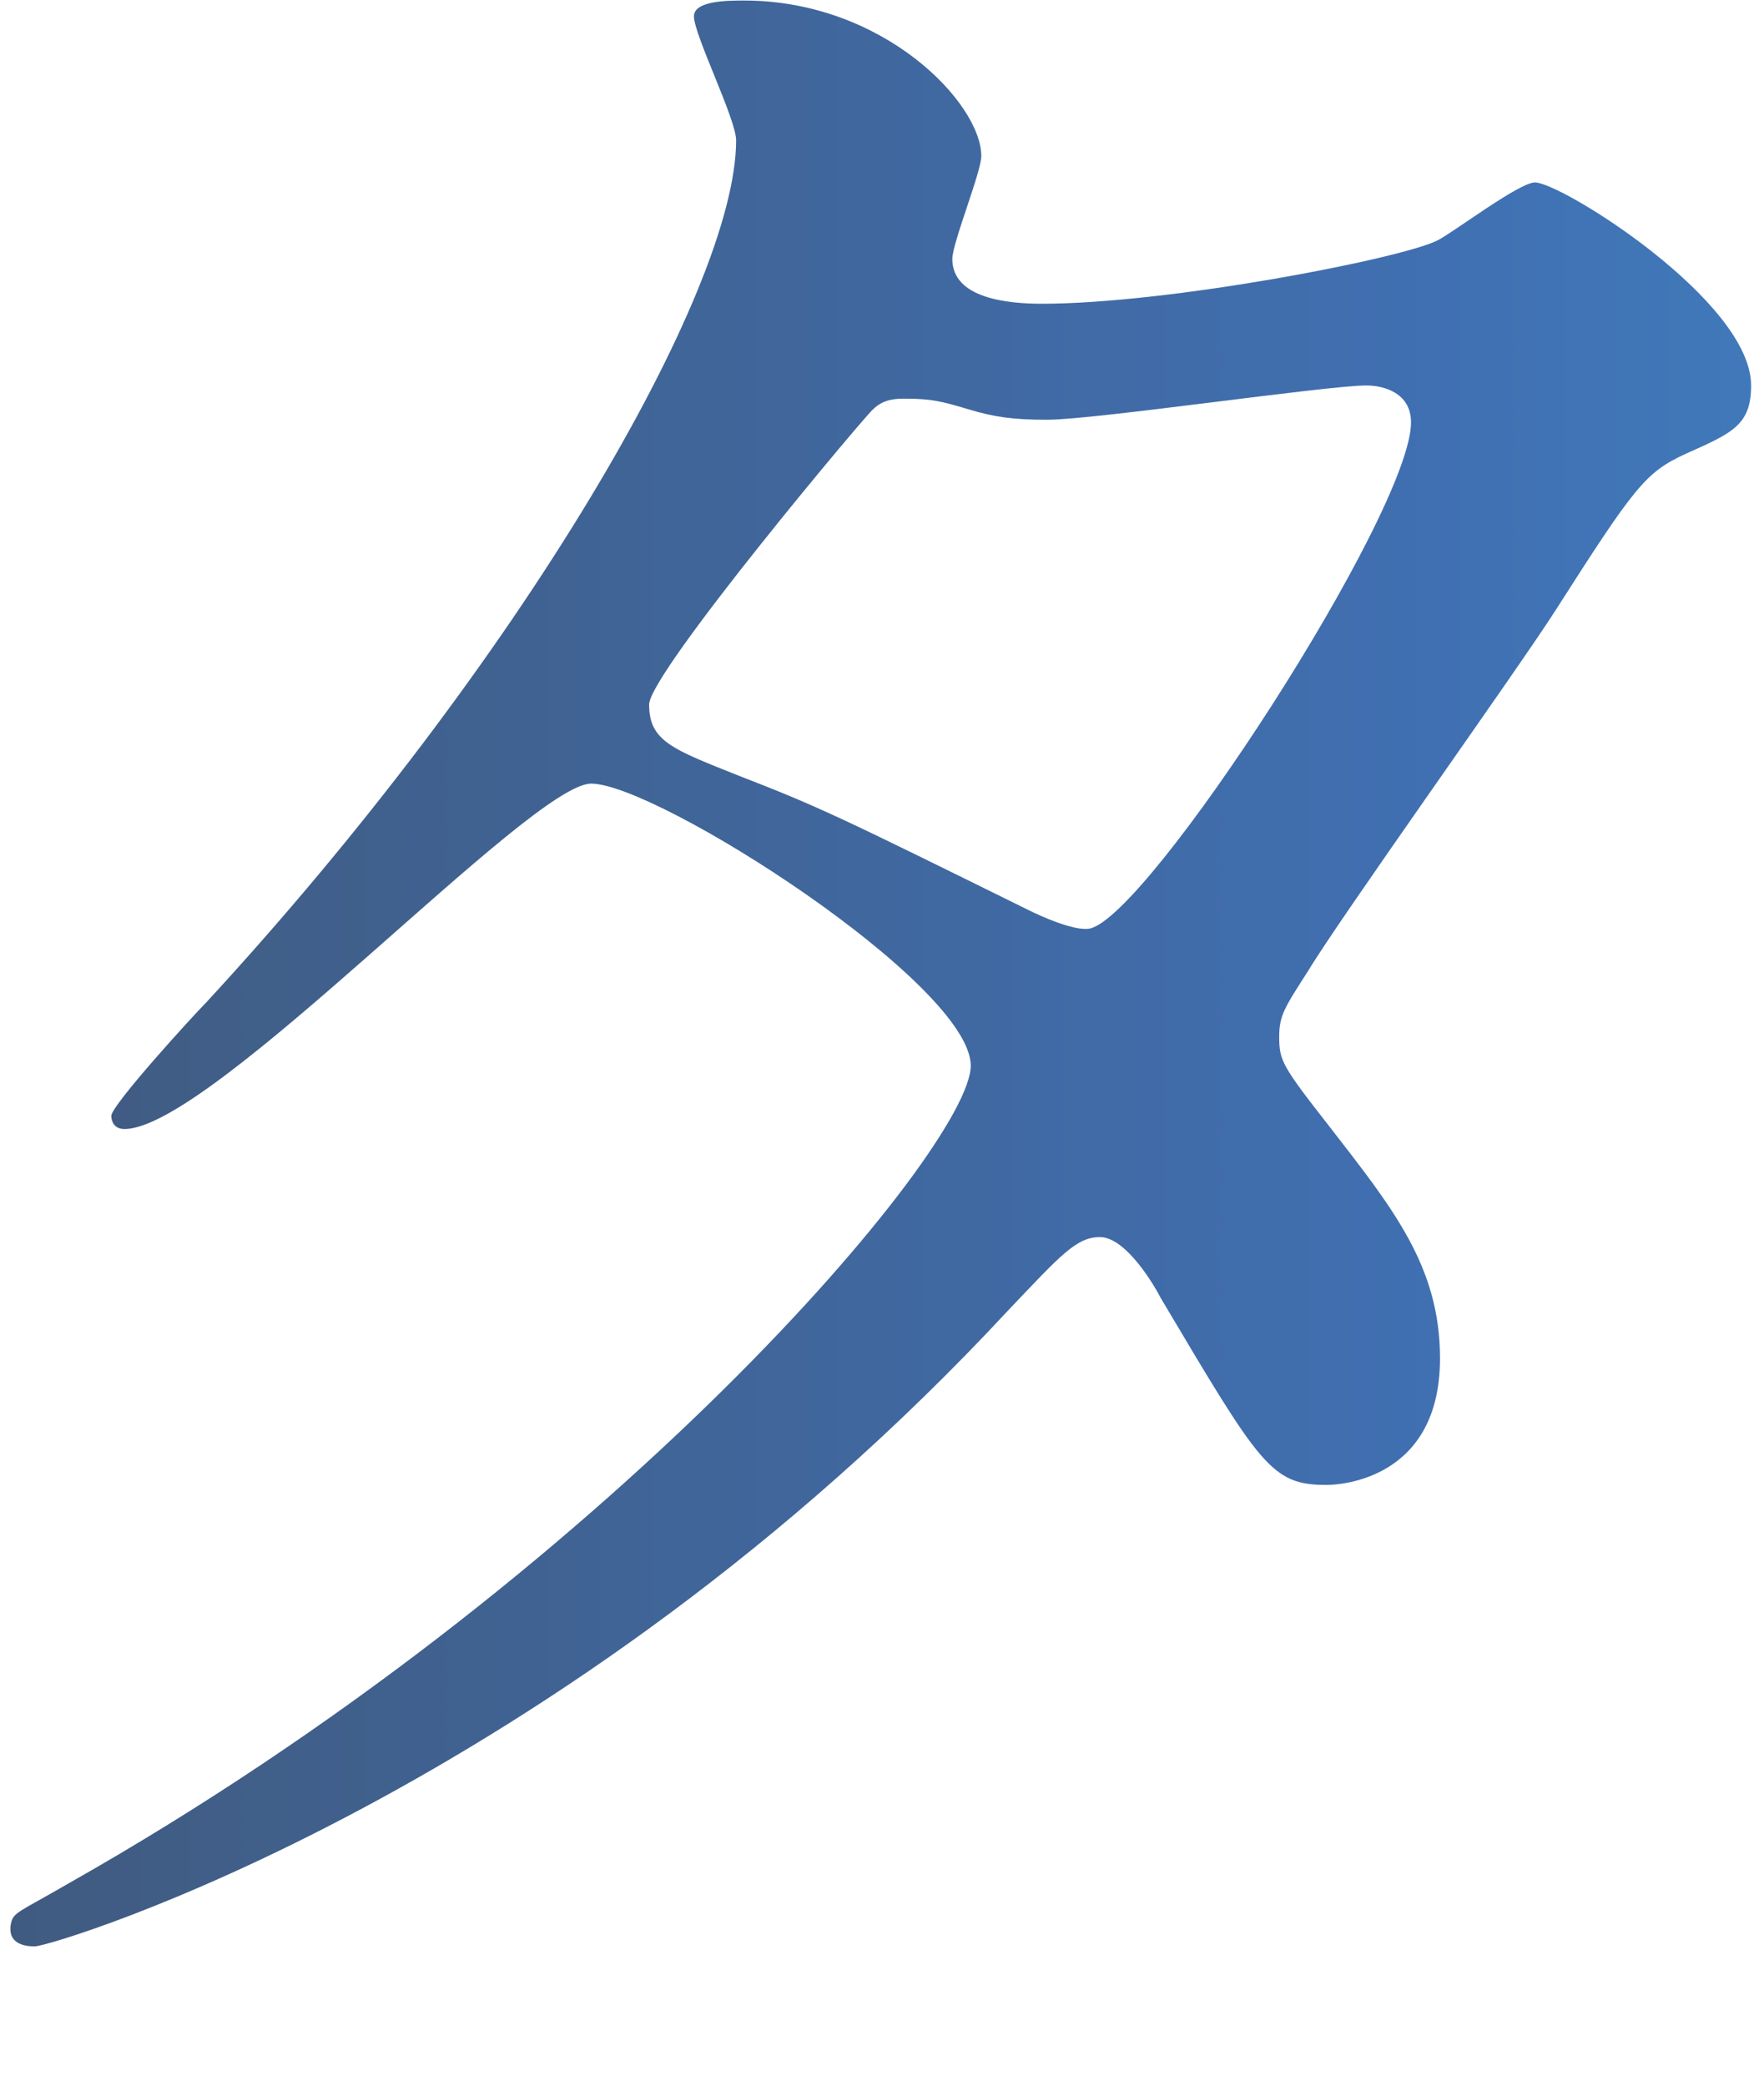
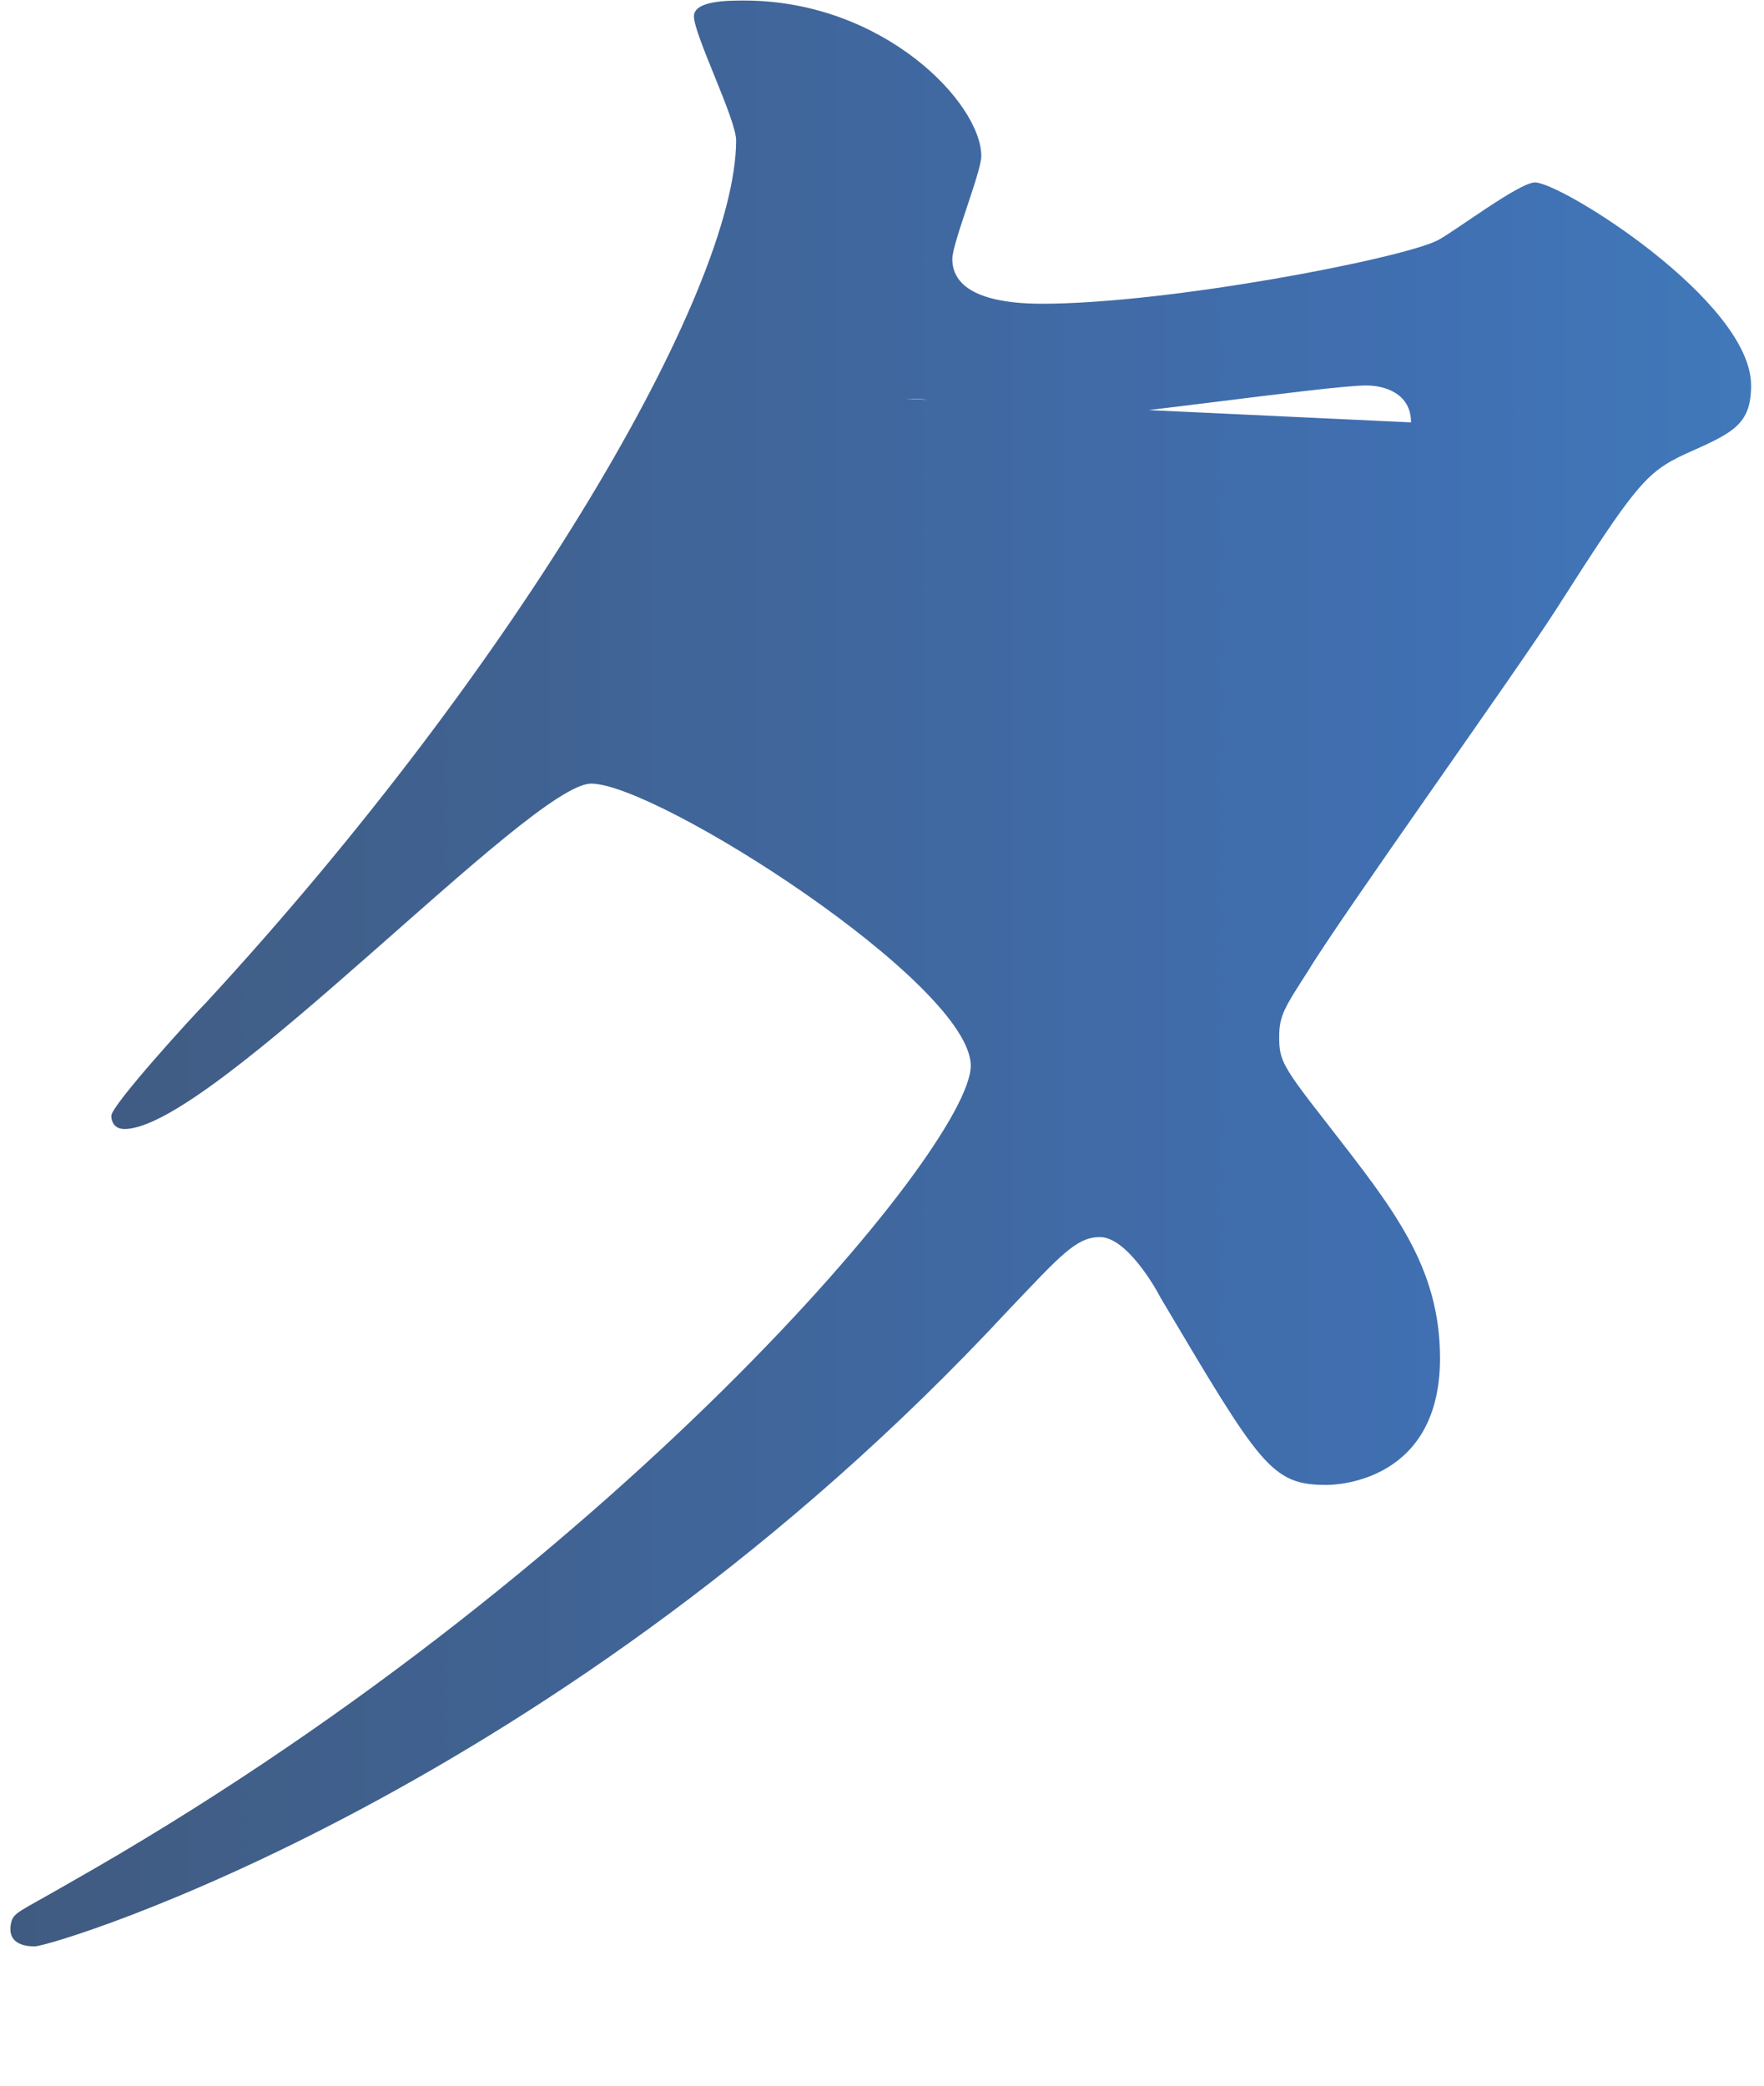
<svg xmlns="http://www.w3.org/2000/svg" id="mv" width="126" height="149" viewBox="0 0 126 149">
  <defs>
    <linearGradient id="_岡山タイトル" x1=".742" y1="-162.046" x2="822.367" y2="-162.046" gradientUnits="userSpaceOnUse">
      <stop offset="0" stop-color="#002456" />
      <stop offset=".125" stop-color="#004099" />
      <stop offset=".251" stop-color="#0178c1" />
      <stop offset=".354" stop-color="#002456" />
      <stop offset=".461" stop-color="#0178c1" />
      <stop offset=".602" stop-color="#004099" />
      <stop offset=".75" stop-color="#002456" />
      <stop offset=".875" stop-color="#2158a6" />
      <stop offset="1" stop-color="#002456" />
    </linearGradient>
  </defs>
  <g style="opacity:.75;">
-     <path d="M4.938,134.49c38.603-21.844,64.401-52.538,64.401-58.375s-22.409-20.149-27.116-20.149c-4.331,0-27.117,24.668-33.331,24.668-.753,0-.941-.565-.941-.941,0-.753,5.838-7.156,6.779-8.097C37.139,47.303,52.58,20.752,52.58,10.018c0-1.506-3.013-7.532-3.013-8.851C49.567.038,52.016.038,53.146.038c9.98,0,16.947,7.344,16.947,11.11,0,1.13-2.071,6.214-2.071,7.344,0,2.825,3.955,3.201,6.402,3.201,9.039,0,25.61-3.201,28.247-4.52,1.129-.565,5.837-4.143,6.967-4.143,1.883,0,15.441,8.474,15.441,14.5,0,2.825-1.318,3.39-4.708,4.896-2.824,1.318-3.577,2.26-9.227,11.11-2.637,4.143-15.441,22.032-17.701,25.798-1.695,2.636-2.071,3.201-2.071,4.707,0,1.695.188,2.072,3.578,6.403,4.519,5.837,7.908,9.98,7.908,16.571,0,8.663-7.155,9.039-8.097,9.039-3.955,0-4.708-1.318-11.863-13.37-.377-.753-2.448-4.331-4.331-4.331-1.695,0-2.825,1.318-6.591,5.273C39.964,128.088,3.809,139.01,2.49,139.01c-.377,0-2.071,0-1.694-1.695.188-.753.564-.753,4.143-2.825ZM100.787,30.167c0-2.072-1.883-2.636-3.201-2.636-2.824,0-19.396,2.448-22.785,2.448-2.448,0-3.767-.188-5.649-.753s-2.636-.753-4.52-.753c-.564,0-1.506,0-2.26.753-.188,0-16.006,18.831-16.006,21.091,0,2.636,1.694,3.201,6.402,5.084,5.838,2.26,7.344,3.013,20.714,9.604.753.377,3.201,1.507,4.331,1.318,4.143-.753,22.974-29.753,22.974-36.155Z" style="fill:url(#_岡山タイトル);" />
+     <path d="M4.938,134.49c38.603-21.844,64.401-52.538,64.401-58.375s-22.409-20.149-27.116-20.149c-4.331,0-27.117,24.668-33.331,24.668-.753,0-.941-.565-.941-.941,0-.753,5.838-7.156,6.779-8.097C37.139,47.303,52.58,20.752,52.58,10.018c0-1.506-3.013-7.532-3.013-8.851C49.567.038,52.016.038,53.146.038c9.98,0,16.947,7.344,16.947,11.11,0,1.13-2.071,6.214-2.071,7.344,0,2.825,3.955,3.201,6.402,3.201,9.039,0,25.61-3.201,28.247-4.52,1.129-.565,5.837-4.143,6.967-4.143,1.883,0,15.441,8.474,15.441,14.5,0,2.825-1.318,3.39-4.708,4.896-2.824,1.318-3.577,2.26-9.227,11.11-2.637,4.143-15.441,22.032-17.701,25.798-1.695,2.636-2.071,3.201-2.071,4.707,0,1.695.188,2.072,3.578,6.403,4.519,5.837,7.908,9.98,7.908,16.571,0,8.663-7.155,9.039-8.097,9.039-3.955,0-4.708-1.318-11.863-13.37-.377-.753-2.448-4.331-4.331-4.331-1.695,0-2.825,1.318-6.591,5.273C39.964,128.088,3.809,139.01,2.49,139.01c-.377,0-2.071,0-1.694-1.695.188-.753.564-.753,4.143-2.825ZM100.787,30.167c0-2.072-1.883-2.636-3.201-2.636-2.824,0-19.396,2.448-22.785,2.448-2.448,0-3.767-.188-5.649-.753s-2.636-.753-4.52-.753Z" style="fill:url(#_岡山タイトル);" />
  </g>
</svg>